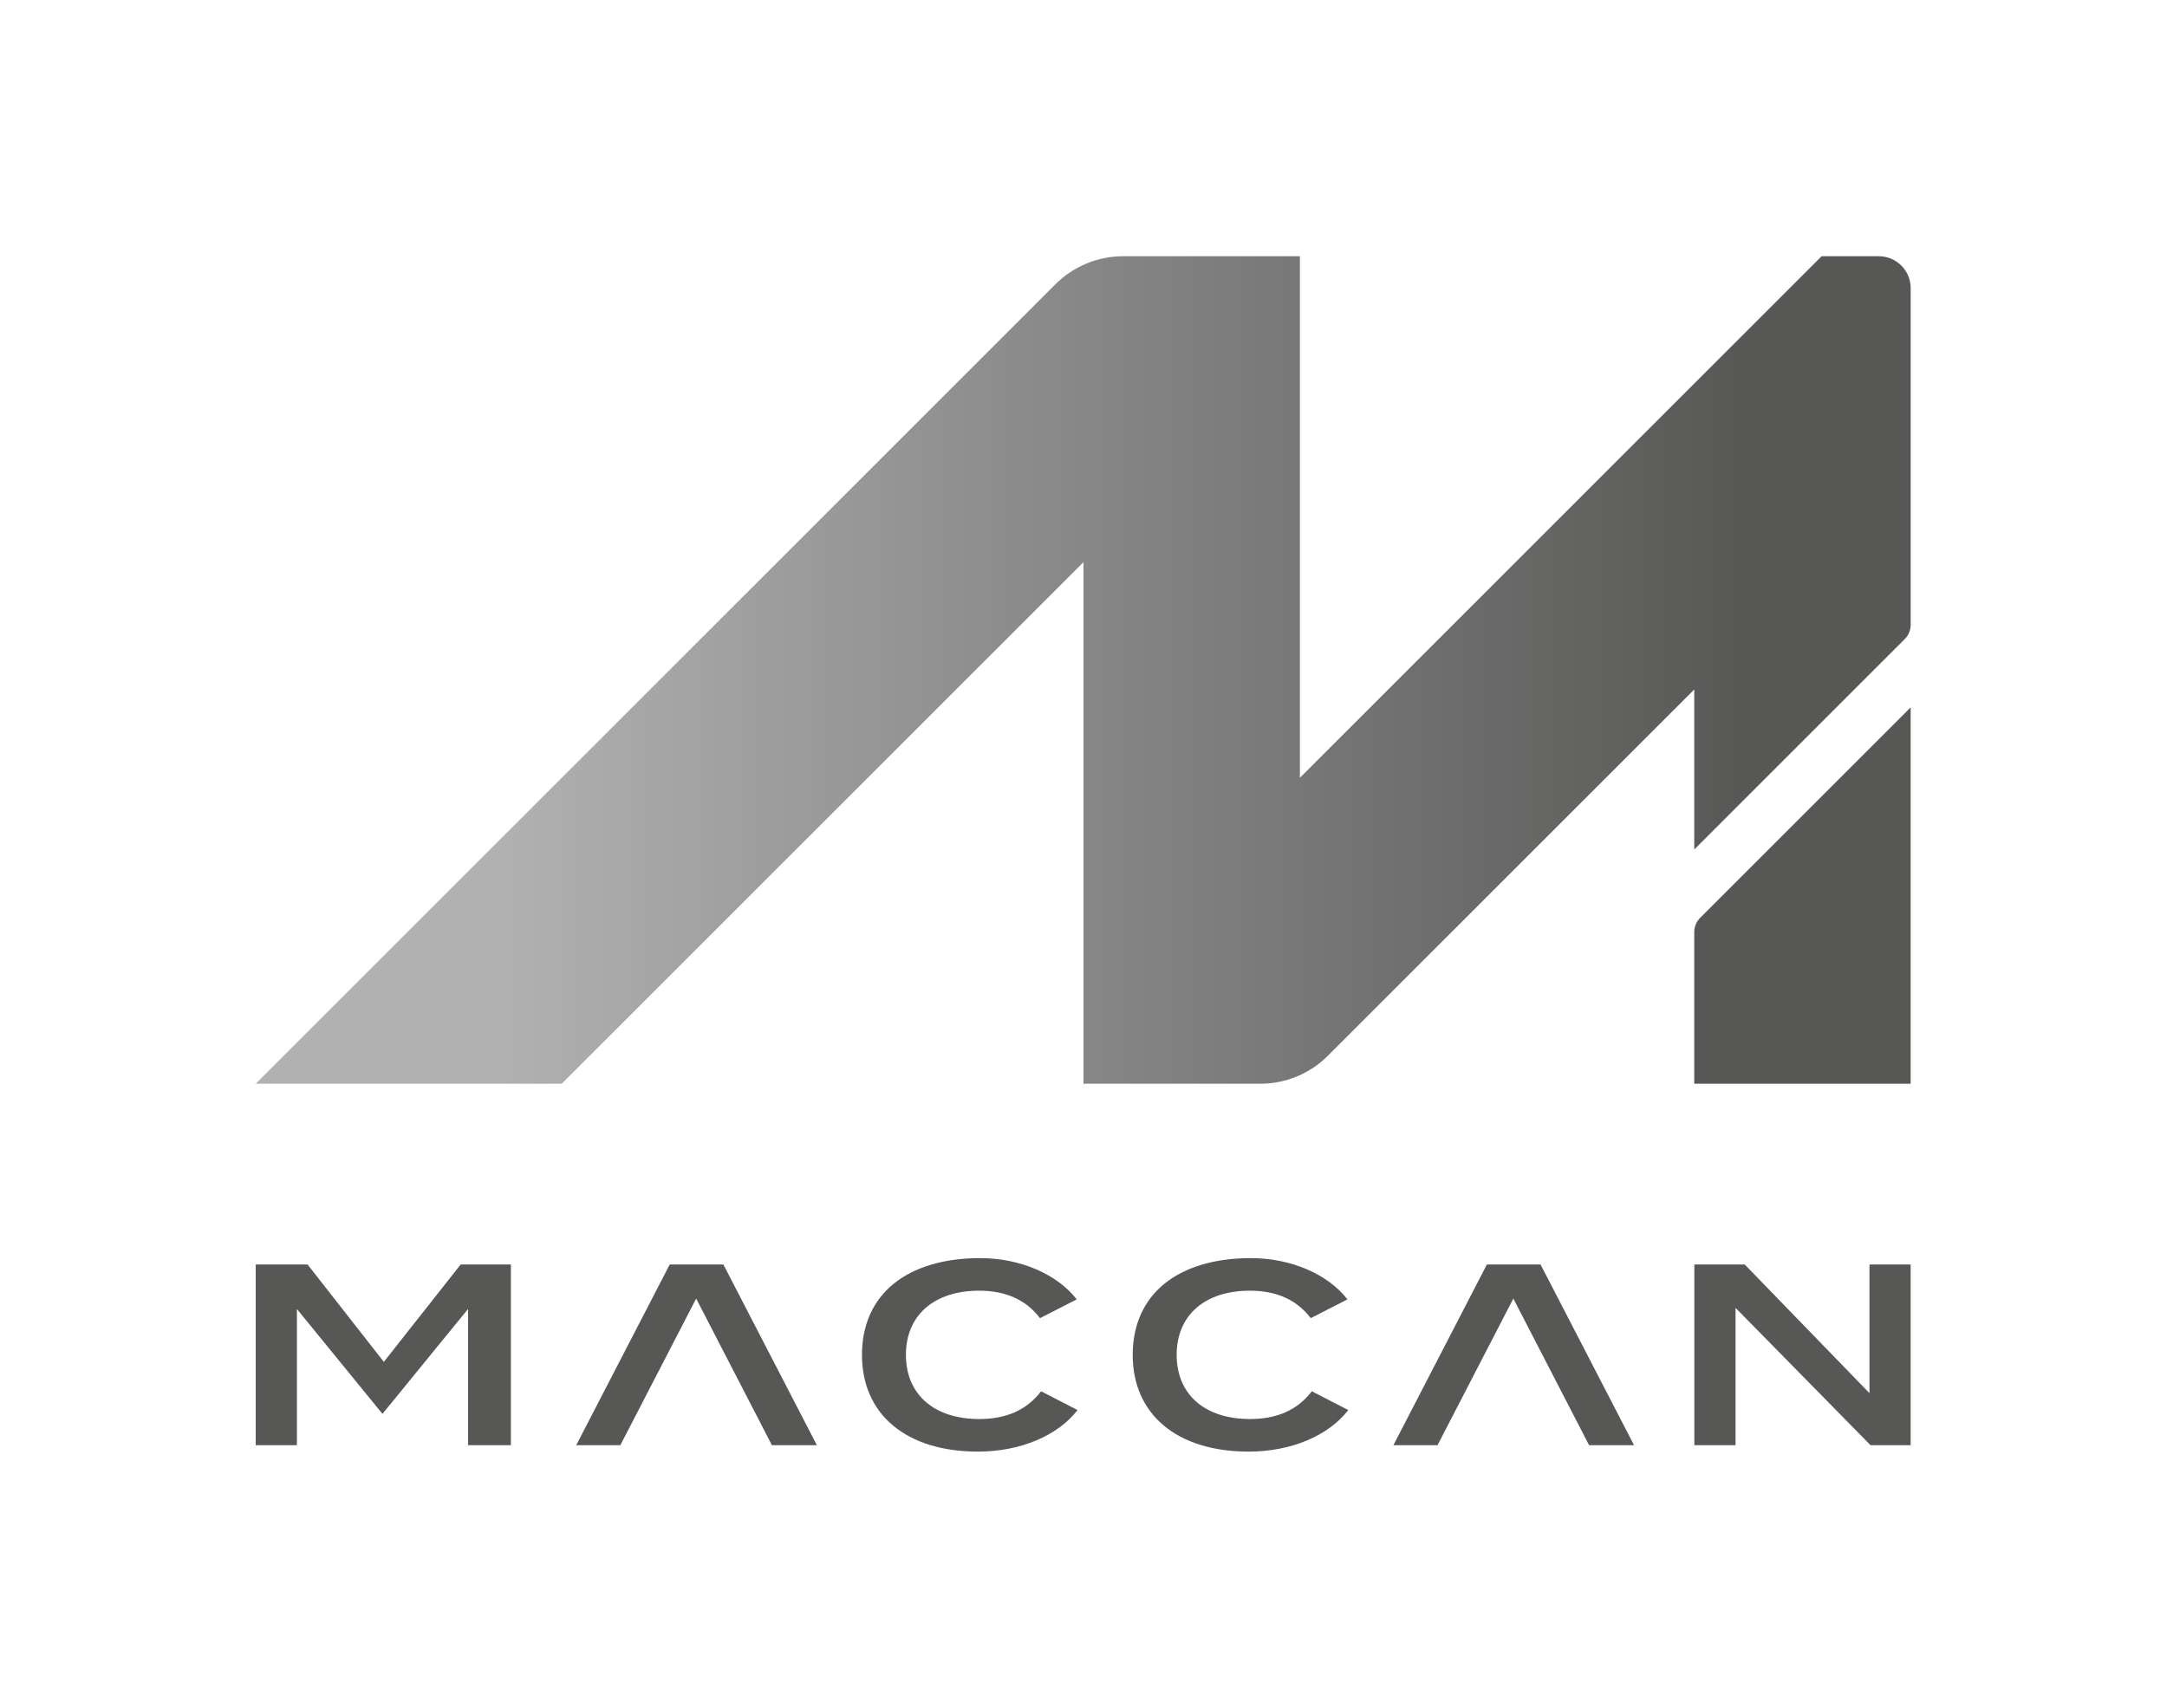
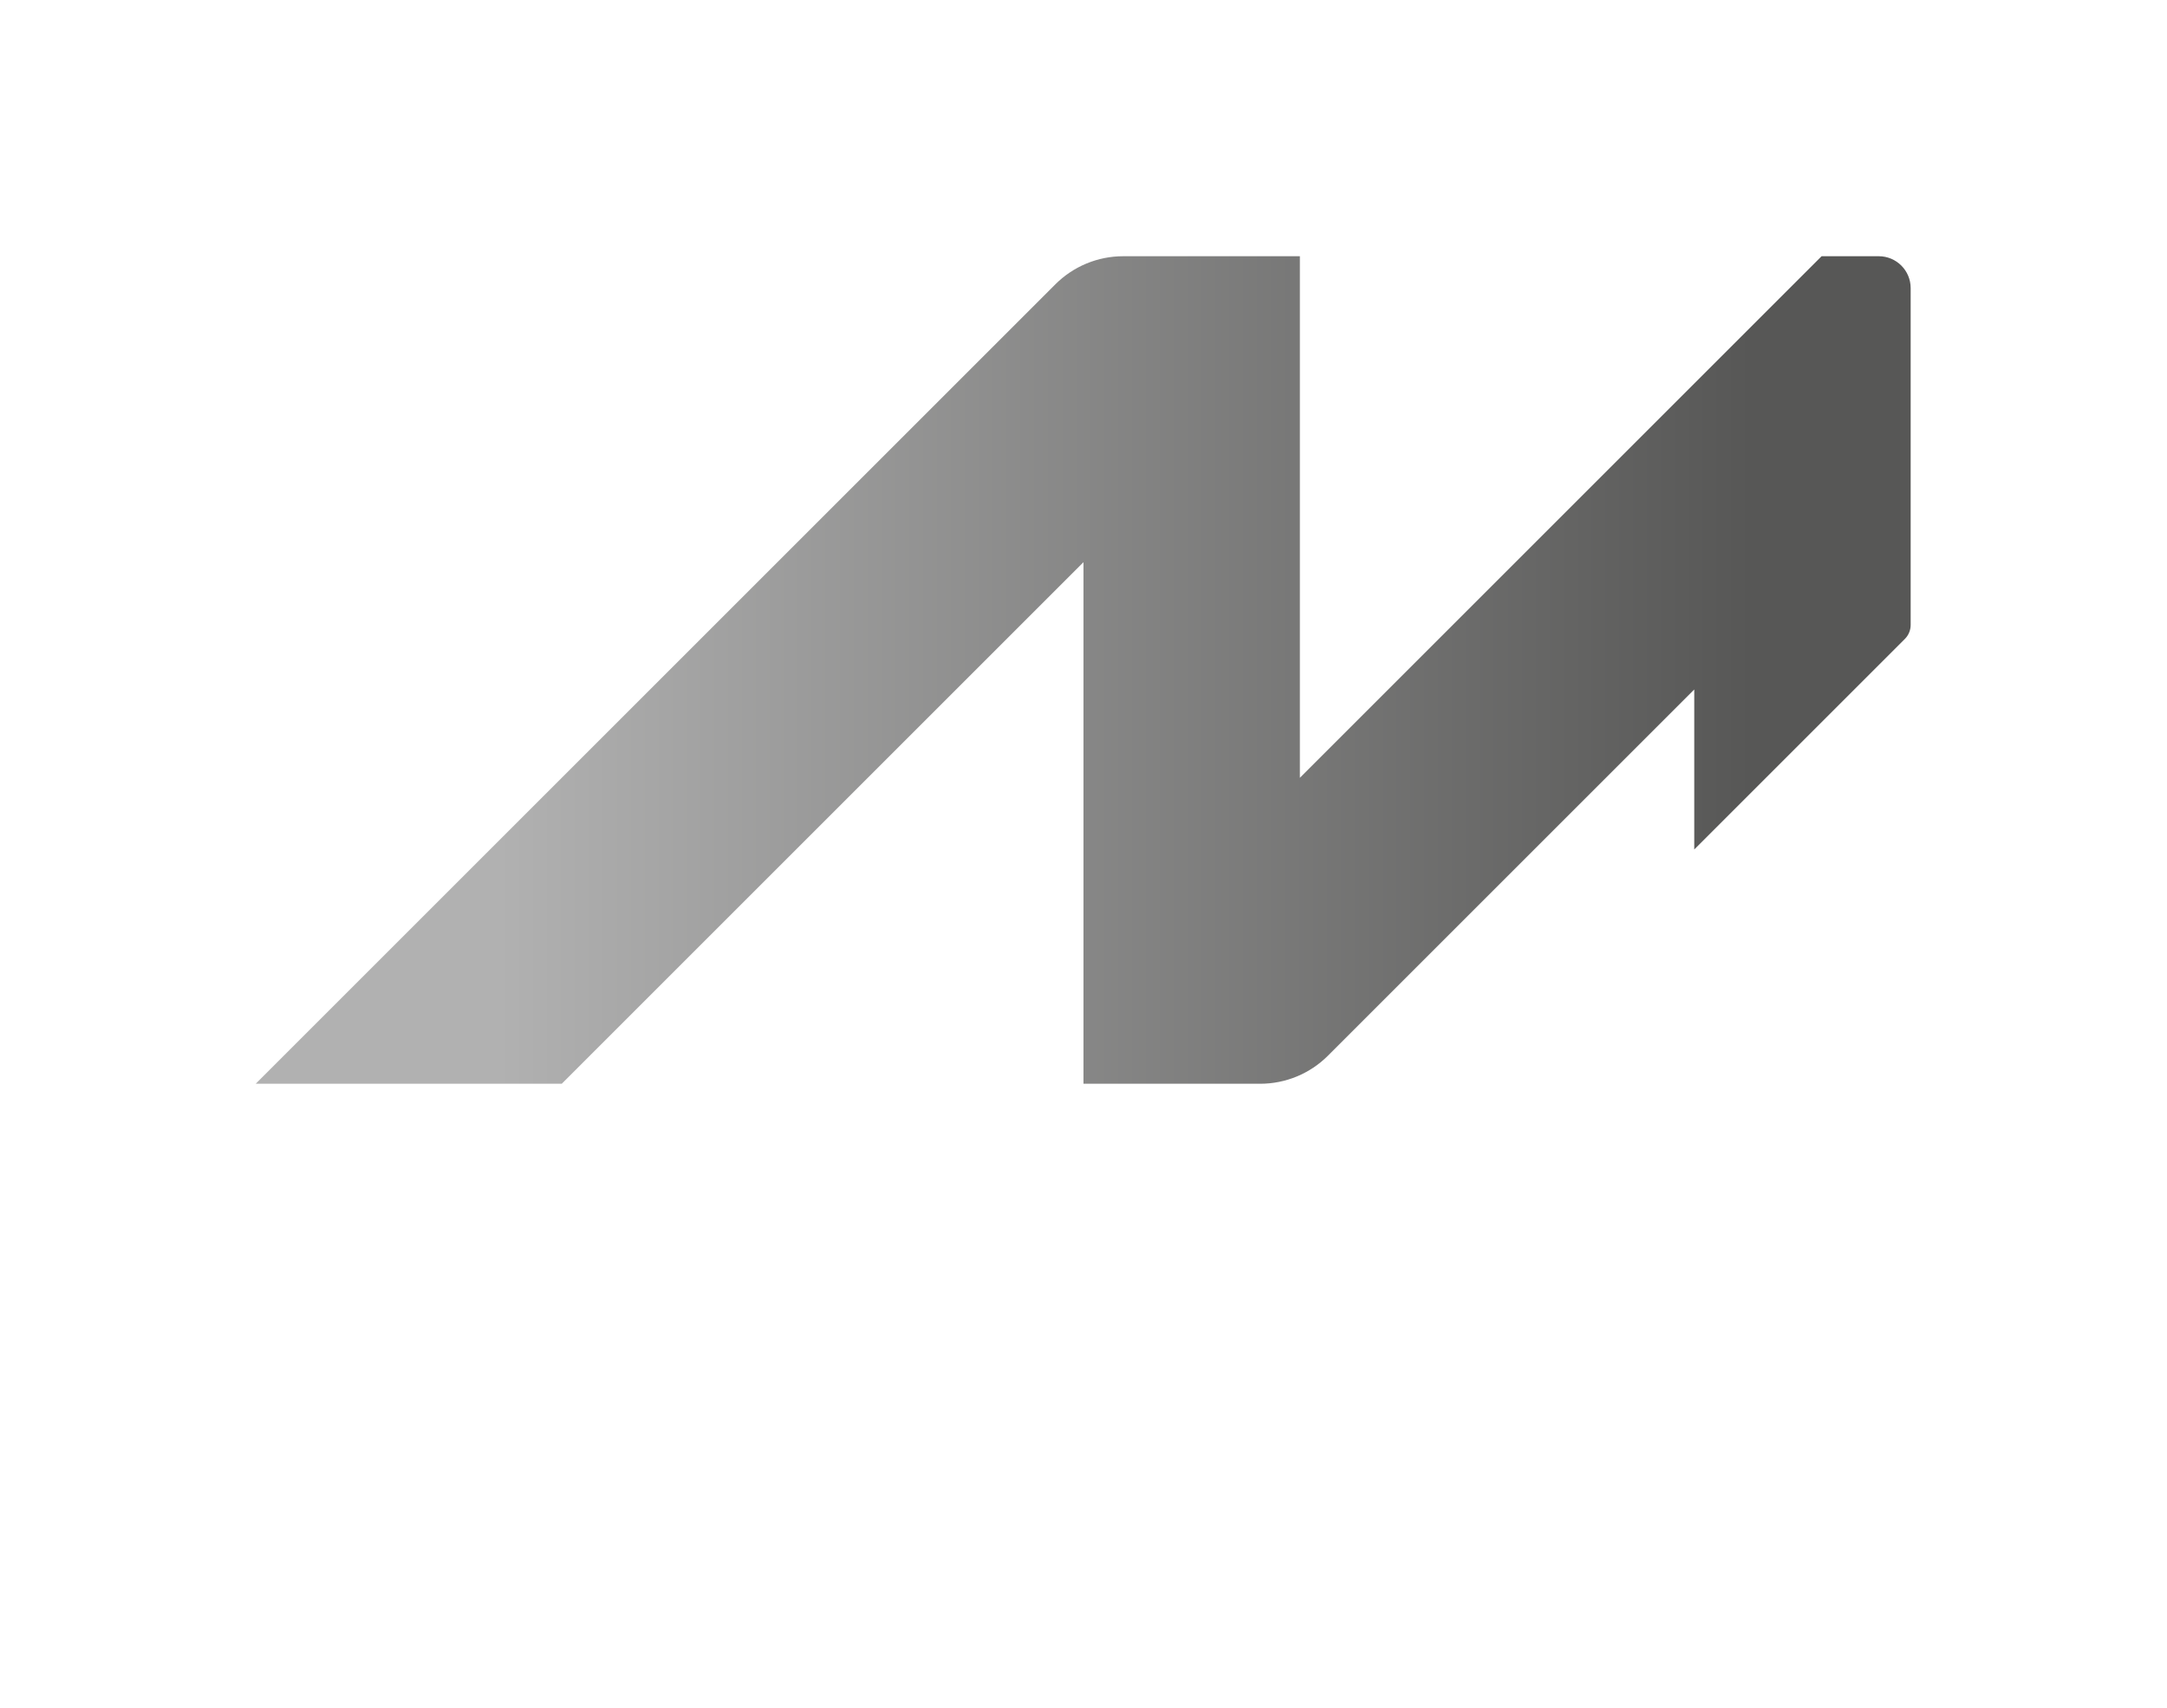
<svg xmlns="http://www.w3.org/2000/svg" viewBox="0 0 1298.667 1024" height="1024" width="1298.667" xml:space="preserve" id="svg2">
  <defs id="defs6">
    <clipPath id="clipPath18" clipPathUnits="userSpaceOnUse">
      <path id="path16" d="M 0,768 H 974 V 0 H 0 Z" />
    </clipPath>
    <linearGradient id="linearGradient44" spreadMethod="pad" gradientTransform="matrix(744.032,0,0,-744.032,114.967,466.894)" gradientUnits="userSpaceOnUse" y2="0" x2="1" y1="0" x1="0">
      <stop id="stop36" offset="0" style="stop-opacity:1;stop-color:#b1b1b1" />
      <stop id="stop38" offset="0.15" style="stop-opacity:1;stop-color:#b1b1b1" />
      <stop id="stop40" offset="0.9" style="stop-opacity:1;stop-color:#575756" />
      <stop id="stop42" offset="1" style="stop-opacity:1;stop-color:#575756" />
    </linearGradient>
    <clipPath id="clipPath54" clipPathUnits="userSpaceOnUse">
-       <path id="path52" d="M 0,768 H 974 V 0 H 0 Z" />
-     </clipPath>
+       </clipPath>
  </defs>
  <g transform="matrix(1.333,0,0,-1.333,0,1024)" id="g10">
    <g id="g12">
      <g clip-path="url(#clipPath18)" id="g14">
        <g transform="translate(761.707,349.084)" id="g20">
-           <path id="path22" style="fill:#575756;fill-opacity:1;fill-rule:nonzero;stroke:none" d="M 0,0 V -68.261 H 97.292 V 100.986 L 2.612,6.307 C 0.94,4.634 0,2.365 0,0" />
-         </g>
+           </g>
      </g>
    </g>
    <g id="g24">
      <g id="g26">
        <g id="g32">
          <g id="g34">
            <path id="path46" style="fill:url(#linearGradient44);stroke:none" d="M 818.951,652.965 584.401,418.414 v 234.551 h -79.452 c -11.422,0 -22.379,-4.538 -30.456,-12.615 v 0 L 114.967,280.823 H 252.558 L 487.109,515.374 V 280.823 h 79.45 c 11.424,0 22.378,4.538 30.457,12.617 v 0 l 164.691,164.691 v -71.955 l 94.68,94.679 c 1.672,1.673 2.612,3.942 2.612,6.307 v 0 151.464 c 0,7.92 -6.42,14.339 -14.339,14.339 v 0 z" />
          </g>
        </g>
      </g>
    </g>
    <g id="g48">
      <g clip-path="url(#clipPath54)" id="g50">
        <g transform="translate(172.565,155.747)" id="g56">
          <path id="path58" style="fill:#575756;fill-opacity:1;fill-rule:nonzero;stroke:none" d="m 0,0 -34.284,43.8 h -23.315 v -81.278 h 18.516 V 23.778 L -0.615,-23.376 37.853,23.778 V -37.478 H 57.117 V 43.8 H 34.544 Z" />
        </g>
        <g transform="translate(312.979,184.219)" id="g60">
          <path id="path62" style="fill:#575756;fill-opacity:1;fill-rule:nonzero;stroke:none" d="M 0,0 34.067,-65.949 H 54.274 L 12.243,15.328 h -24.134 l -42.031,-81.277 h 19.833 z" />
        </g>
        <g transform="translate(680.366,184.219)" id="g64">
-           <path id="path66" style="fill:#575756;fill-opacity:1;fill-rule:nonzero;stroke:none" d="M 0,0 34.066,-65.949 H 54.274 L 12.242,15.328 h -24.133 l -42.032,-81.277 h 19.833 z" />
-         </g>
+           </g>
        <g transform="translate(440.265,130.048)" id="g68">
          <path id="path70" style="fill:#575756;fill-opacity:1;fill-rule:nonzero;stroke:none" d="m 0,0 c -20.342,0 -32.978,11.059 -32.978,28.86 0,17.802 12.636,28.861 32.978,28.861 11.911,0 21.081,-4.154 27.301,-12.355 l 16.506,8.441 C 34.992,65.175 18.371,72.369 0.374,72.369 c -16.137,0 -29.585,-3.994 -38.889,-11.55 -9.307,-7.557 -14.227,-18.609 -14.227,-31.959 0,-26.837 19.971,-43.507 52.118,-43.507 19.032,0 35.838,7.087 44.811,18.692 L 27.78,12.482 C 21.359,4.089 12.241,0 0,0" />
        </g>
        <g transform="translate(561.986,130.048)" id="g72">
          <path id="path74" style="fill:#575756;fill-opacity:1;fill-rule:nonzero;stroke:none" d="m 0,0 c -20.342,0 -32.978,11.059 -32.978,28.86 0,17.802 12.636,28.861 32.978,28.861 11.911,0 21.081,-4.154 27.301,-12.355 l 16.506,8.441 C 34.992,65.175 18.371,72.369 0.374,72.369 c -16.138,0 -29.585,-3.994 -38.889,-11.55 -9.307,-7.557 -14.226,-18.609 -14.226,-31.959 0,-26.837 19.97,-43.507 52.117,-43.507 19.032,0 35.839,7.087 44.812,18.692 L 27.78,12.482 C 21.358,4.089 12.241,0 0,0" />
        </g>
        <g transform="translate(840.483,199.547)" id="g76">
          <path id="path78" style="fill:#575756;fill-opacity:1;fill-rule:nonzero;stroke:none" d="M 0,0 V -57.854 L -56.097,0 h -22.635 v -81.277 h 18.515 v 61.776 L 0.485,-81.277 H 18.516 V 0 Z" />
        </g>
      </g>
    </g>
  </g>
</svg>